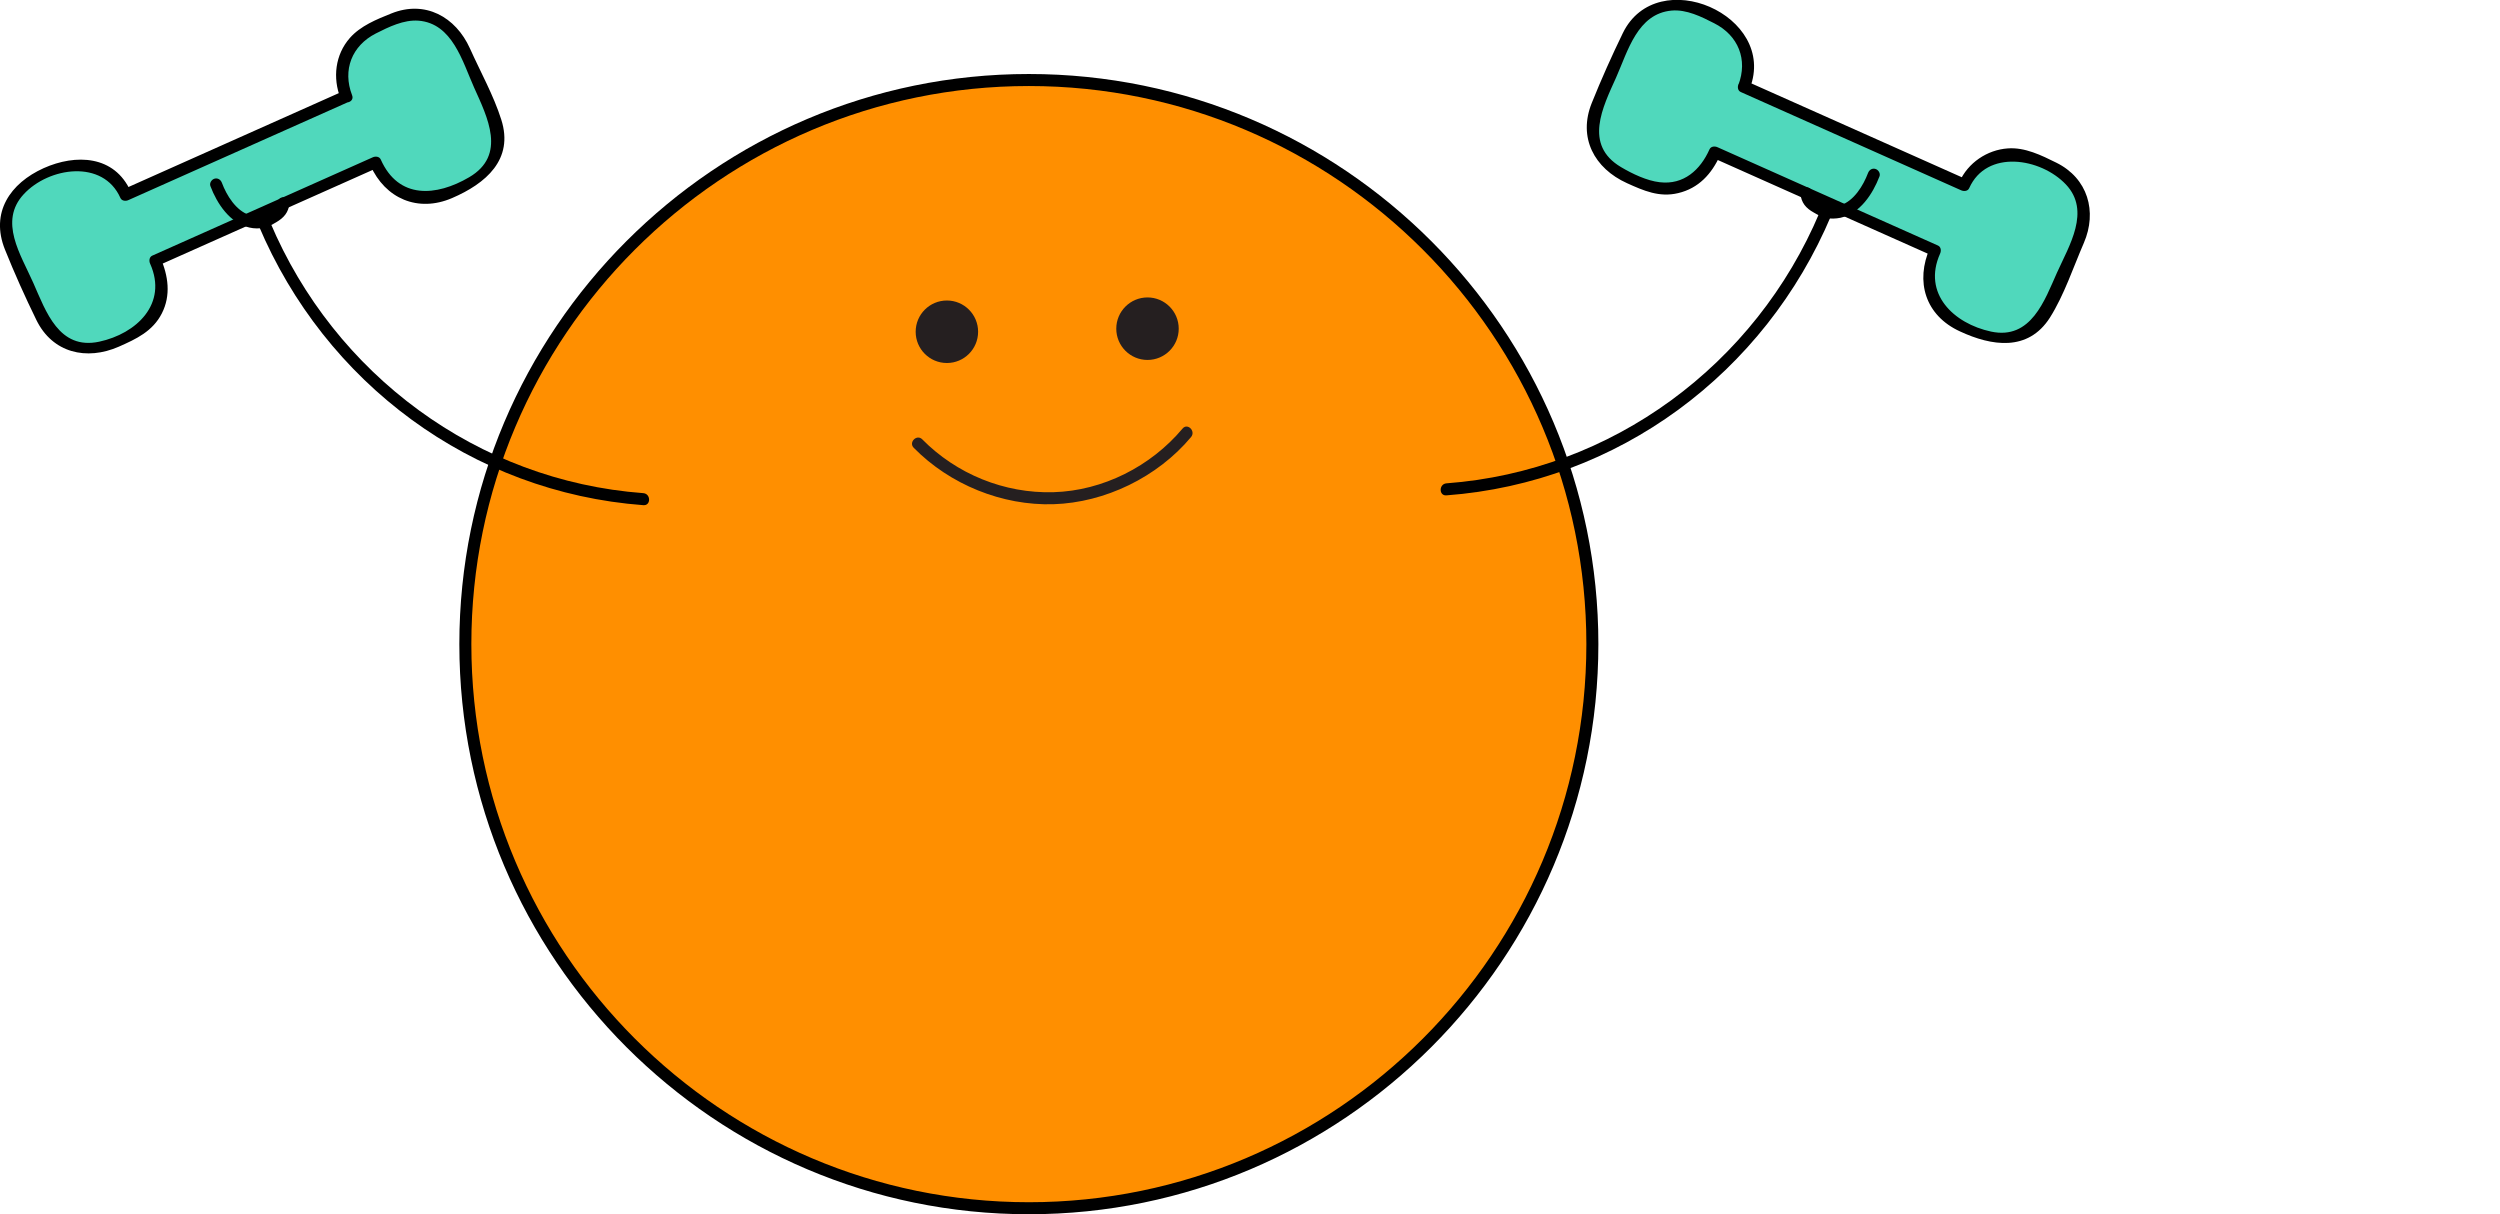
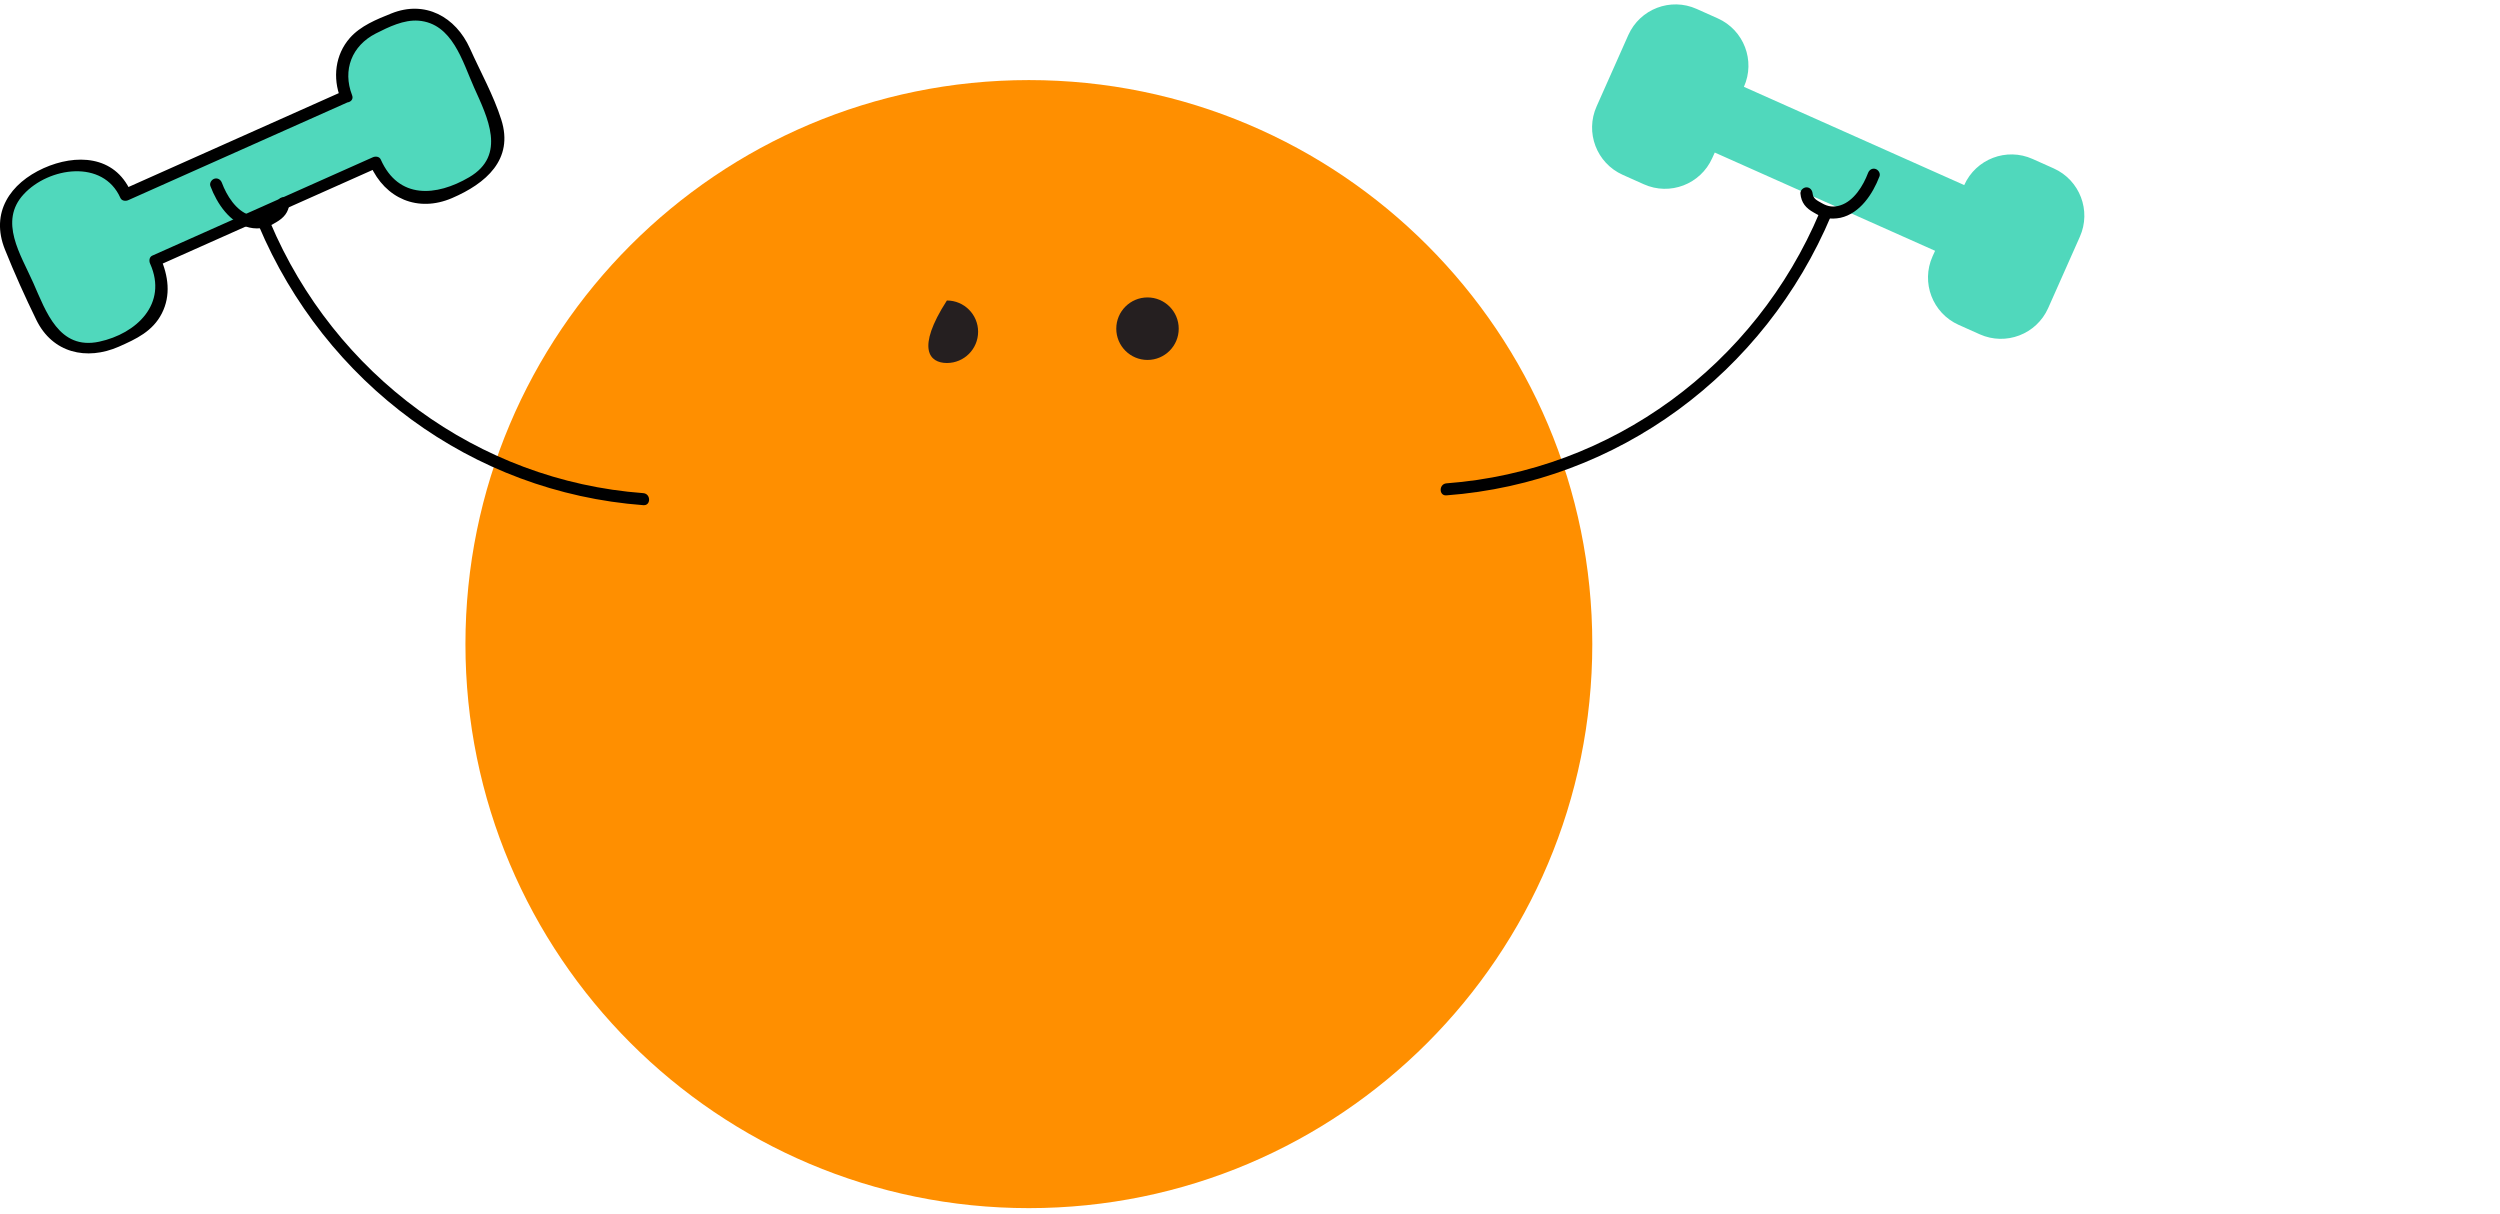
<svg xmlns="http://www.w3.org/2000/svg" width="280" height="136" viewBox="0 0 280 136" fill="none">
  <rect x="0" y="0" width="280" height="136" fill="#808080" stroke="none" />
  <g clip-path="url(#clip0_898_884)">
    <rect width="280" height="136" fill="white" />
    <path d="M115.233 135.311C150.085 135.311 178.337 107.028 178.337 72.14C178.337 37.251 150.085 8.969 115.233 8.969C80.382 8.969 52.129 37.251 52.129 72.14C52.129 107.028 80.382 135.311 115.233 135.311Z" fill="#FF8F00" />
-     <path d="M115.233 135.995C80.067 135.995 51.447 107.345 51.447 72.142C51.447 36.94 80.067 8.289 115.233 8.289C150.398 8.289 179.018 36.94 179.018 72.142C179.018 107.345 150.398 135.995 115.233 135.995ZM115.233 9.635C80.803 9.635 52.792 37.675 52.792 72.142C52.792 106.609 80.803 134.649 115.233 134.649C149.663 134.649 177.673 106.609 177.673 72.142C177.673 37.675 149.663 9.635 115.233 9.635Z" fill="black" />
    <path d="M128.52 40.314C130.451 40.314 132.017 38.746 132.017 36.813C132.017 34.88 130.451 33.312 128.52 33.312C126.589 33.312 125.023 34.88 125.023 36.813C125.023 38.746 126.589 40.314 128.52 40.314Z" fill="#251F20" />
-     <path d="M106.052 40.657C107.983 40.657 109.548 39.09 109.548 37.157C109.548 35.224 107.983 33.656 106.052 33.656C104.12 33.656 102.555 35.224 102.555 37.157C102.555 39.09 104.12 40.657 106.052 40.657Z" fill="#251F20" />
-     <path d="M132.447 47.999C128.897 52.235 123.517 54.964 117.994 55.126C112.471 55.287 107.109 53.079 103.289 49.202C102.68 48.591 101.729 49.543 102.339 50.153C106.374 54.264 112.238 56.651 117.994 56.472C123.75 56.292 129.632 53.456 133.398 48.95C133.954 48.286 133.003 47.335 132.447 47.999Z" fill="#251F20" />
+     <path d="M106.052 40.657C107.983 40.657 109.548 39.09 109.548 37.157C109.548 35.224 107.983 33.656 106.052 33.656C102.555 39.09 104.12 40.657 106.052 40.657Z" fill="#251F20" />
    <path d="M38.75 10.805L14.075 21.81C12.766 18.884 9.341 17.573 6.418 18.884L4.051 19.943C1.146 21.235 -0.181 24.664 1.128 27.59L4.679 35.578C5.988 38.505 9.413 39.815 12.336 38.505L14.703 37.445C17.626 36.135 18.935 32.706 17.626 29.78L17.339 29.152L42.014 18.148L42.301 18.776C43.61 21.702 47.035 23.012 49.958 21.702L52.325 20.643C55.248 19.332 56.557 15.904 55.248 12.977L51.697 4.989C50.389 2.063 46.963 0.753 44.04 2.063L41.673 3.122C38.75 4.433 37.441 7.861 38.75 10.787V10.805Z" fill="#50D8BC" />
    <path d="M38.16 11.148L38.393 10.232L13.736 21.236L14.65 21.47C12.821 17.359 8.463 17.233 4.895 18.831C1.147 20.518 -1.113 23.803 0.555 27.95C1.613 30.589 2.815 33.264 4.07 35.831C5.881 39.547 9.701 40.408 13.305 38.829C15.26 37.967 17.107 37.105 18.129 35.095C19.151 33.084 18.864 30.894 17.95 28.83L17.716 29.745L42.392 18.741L41.477 18.508C43.145 22.259 46.821 23.821 50.623 22.188C54.424 20.554 57.562 17.861 56.146 13.409C55.285 10.681 53.797 8.024 52.631 5.421C51.035 1.885 47.61 -0.018 43.826 1.508C42.176 2.172 40.383 2.89 39.182 4.254C37.532 6.139 37.245 8.724 38.142 11.022C38.446 11.83 39.755 11.471 39.433 10.663C38.339 7.826 39.415 5.116 42.087 3.752C43.539 3.016 45.225 2.19 46.875 2.315C50.676 2.621 51.788 6.875 53.097 9.801C54.586 13.122 56.773 17.377 52.541 19.854C48.865 22.008 44.633 22.349 42.643 17.861C42.481 17.502 42.015 17.484 41.728 17.628L17.053 28.632C16.694 28.794 16.677 29.261 16.82 29.548C18.81 34.018 15.296 37.374 11.1 38.272C6.598 39.224 5.146 34.879 3.729 31.684C2.313 28.489 -0.162 24.808 2.653 21.757C5.469 18.705 11.548 17.808 13.485 22.17C13.646 22.529 14.112 22.547 14.399 22.403L39.074 11.399C39.433 11.237 39.451 10.771 39.307 10.483C38.949 9.693 37.801 10.376 38.142 11.165L38.16 11.148Z" fill="black" />
    <path d="M28.96 25.236C36.402 42.901 52.828 55.143 72.052 56.58C72.913 56.651 72.913 55.305 72.052 55.233C53.492 53.851 37.46 41.949 30.252 24.877C29.929 24.087 28.62 24.428 28.96 25.236Z" fill="black" />
    <path d="M31.058 22.775C31.005 23.368 30.556 23.565 30.072 23.834C29.373 24.23 28.727 24.337 27.938 24.086C26.432 23.601 25.374 21.878 24.854 20.478C24.728 20.137 24.406 19.903 24.029 20.011C23.706 20.101 23.437 20.496 23.563 20.837C24.298 22.793 25.75 25.001 27.938 25.486C28.476 25.612 29.032 25.612 29.57 25.504C30.072 25.396 30.503 25.145 30.933 24.894C31.794 24.391 32.314 23.799 32.421 22.775C32.457 22.416 32.081 22.093 31.74 22.093C31.345 22.093 31.094 22.398 31.058 22.775Z" fill="black" />
    <path d="M195.318 9.725L219.993 20.729C221.302 17.803 224.727 16.493 227.65 17.803L230.017 18.862C232.94 20.173 234.249 23.601 232.94 26.527L229.39 34.516C228.081 37.442 224.656 38.752 221.733 37.442L219.366 36.383C216.443 35.072 215.133 31.644 216.443 28.718L216.729 28.089L192.054 17.085L191.768 17.713C190.458 20.639 187.033 21.95 184.11 20.639L181.743 19.58C178.82 18.27 177.511 14.841 178.82 11.915L182.371 3.927C183.68 1.001 187.105 -0.31 190.028 1.001L192.395 2.06C195.318 3.37 196.627 6.799 195.318 9.725Z" fill="#50D8BC" />
-     <path d="M194.727 9.387C194.583 9.692 194.601 10.141 194.96 10.303L219.635 21.307C219.94 21.45 220.388 21.432 220.55 21.073C222.504 16.693 228.565 17.681 231.381 20.66C234.196 23.64 231.739 27.518 230.377 30.552C229.014 33.586 227.489 38.091 223.006 37.14C218.81 36.242 215.295 32.885 217.286 28.416C217.429 28.11 217.411 27.662 217.053 27.5L192.378 16.496C192.073 16.352 191.625 16.37 191.463 16.729C190.441 19.027 188.576 20.732 185.886 20.409C184.452 20.248 182.802 19.458 181.565 18.722C177.332 16.227 179.52 11.99 181.009 8.669C182.318 5.725 183.394 1.524 187.231 1.183C188.881 1.04 190.549 1.865 191.983 2.601C194.691 3.966 195.785 6.676 194.691 9.531C194.386 10.338 195.677 10.697 195.982 9.89C199.138 1.722 185.617 -4.184 181.762 3.696C180.524 6.245 179.341 8.884 178.283 11.523C176.705 15.419 178.57 18.865 182.228 20.517C184.093 21.361 185.85 22.133 187.948 21.63C190.244 21.091 191.714 19.476 192.647 17.393L191.732 17.627L216.407 28.631L216.174 27.715C214.471 31.539 215.636 35.345 219.527 37.122C223.042 38.755 227.131 39.42 229.588 35.578C231.184 33.047 232.206 29.941 233.389 27.213C234.913 23.694 233.837 19.96 230.305 18.219C228.637 17.393 226.79 16.478 224.871 16.621C222.558 16.783 220.406 18.237 219.456 20.373L220.37 20.14L195.695 9.136L195.928 10.051C196.269 9.261 195.121 8.579 194.763 9.369L194.727 9.387Z" fill="black" />
    <path d="M203.801 23.778C196.611 40.85 180.561 52.752 162.001 54.134C161.14 54.206 161.14 55.553 162.001 55.481C181.225 54.044 197.651 41.802 205.093 24.137C205.433 23.348 204.124 22.989 203.801 23.778Z" fill="black" />
    <path d="M201.649 21.682C201.739 22.705 202.259 23.315 203.137 23.8C203.568 24.051 204.016 24.303 204.5 24.41C205.038 24.518 205.594 24.5 206.132 24.392C208.32 23.908 209.755 21.718 210.508 19.743C210.633 19.402 210.364 19.007 210.041 18.917C209.665 18.809 209.342 19.043 209.217 19.384C208.679 20.802 207.639 22.507 206.132 22.992C205.379 23.243 204.733 23.154 204.052 22.759C203.55 22.471 203.066 22.274 203.012 21.664C202.976 21.305 202.725 20.982 202.331 20.982C201.99 20.982 201.631 21.287 201.649 21.664V21.682Z" fill="black" />
  </g>
  <defs>
    <clipPath id="clip0_898_884">
      <rect width="280" height="136" fill="white" />
    </clipPath>
  </defs>
</svg>